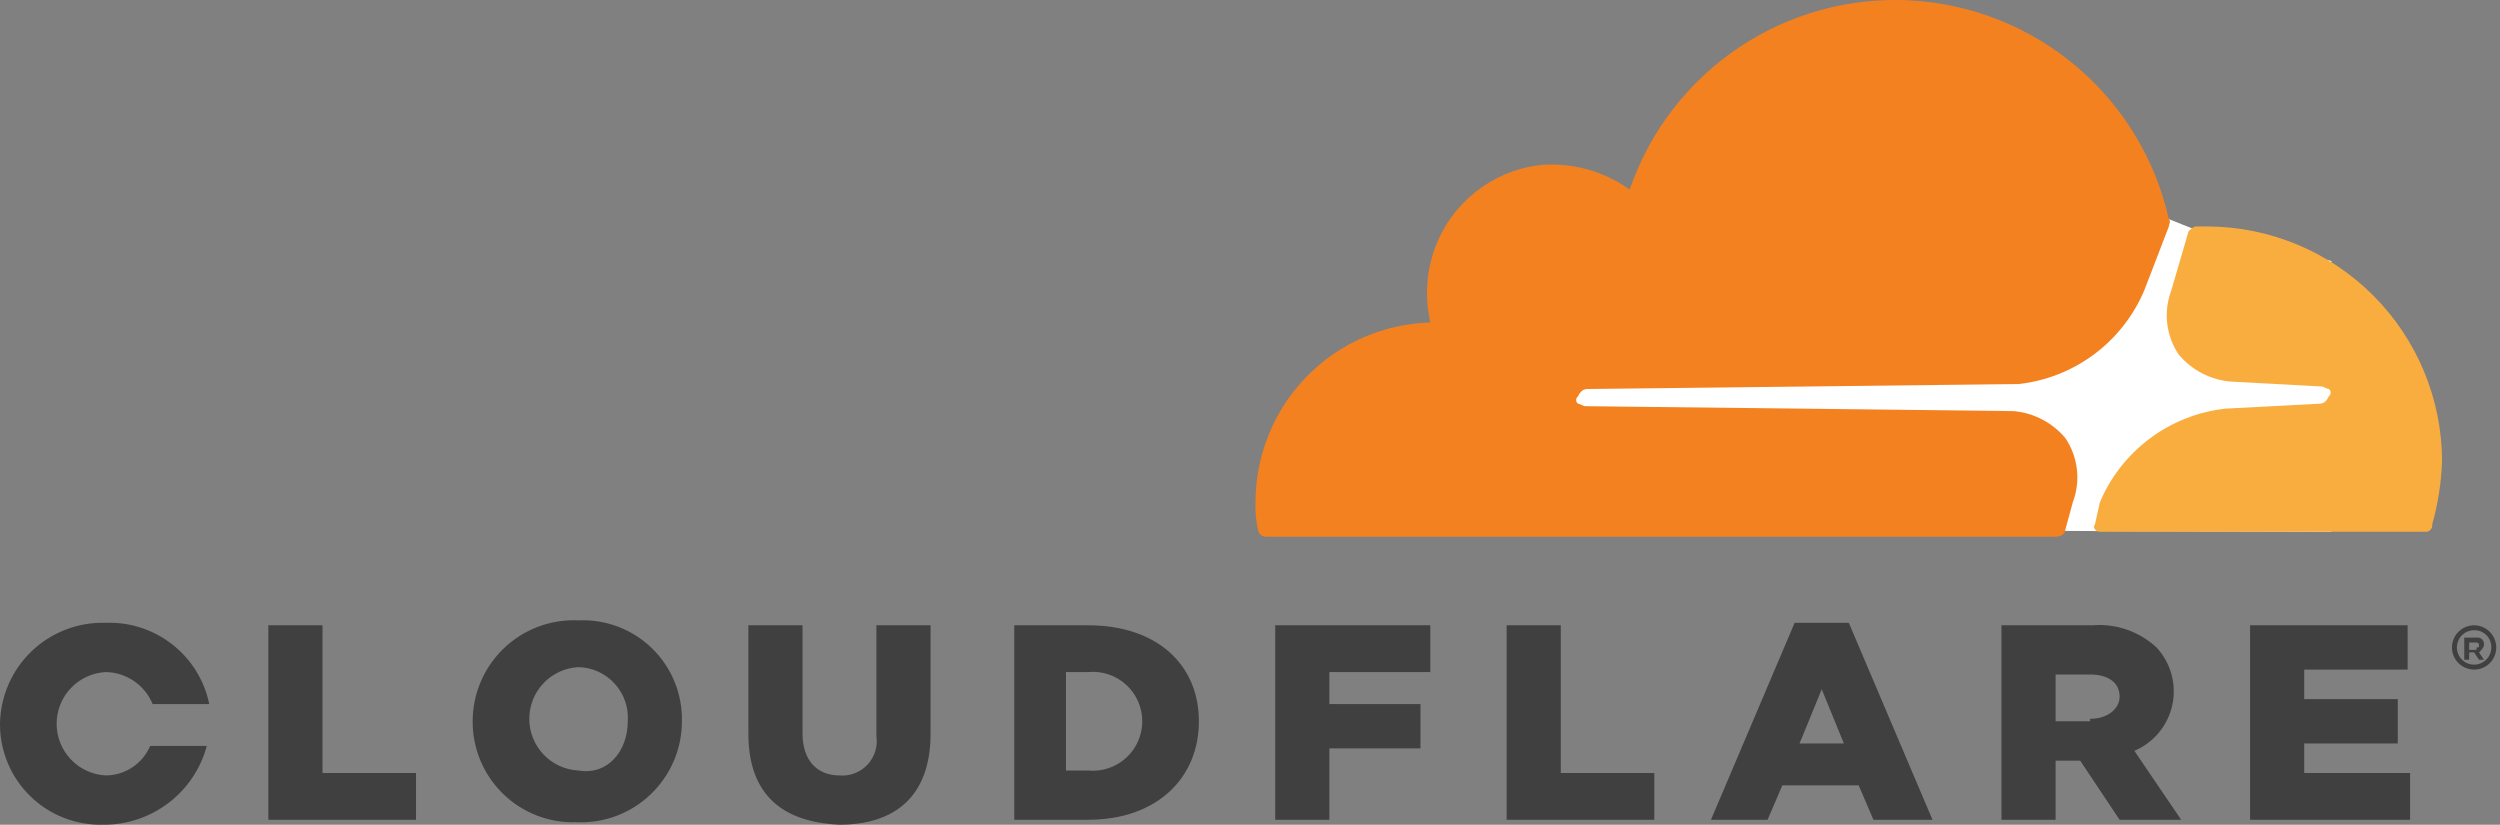
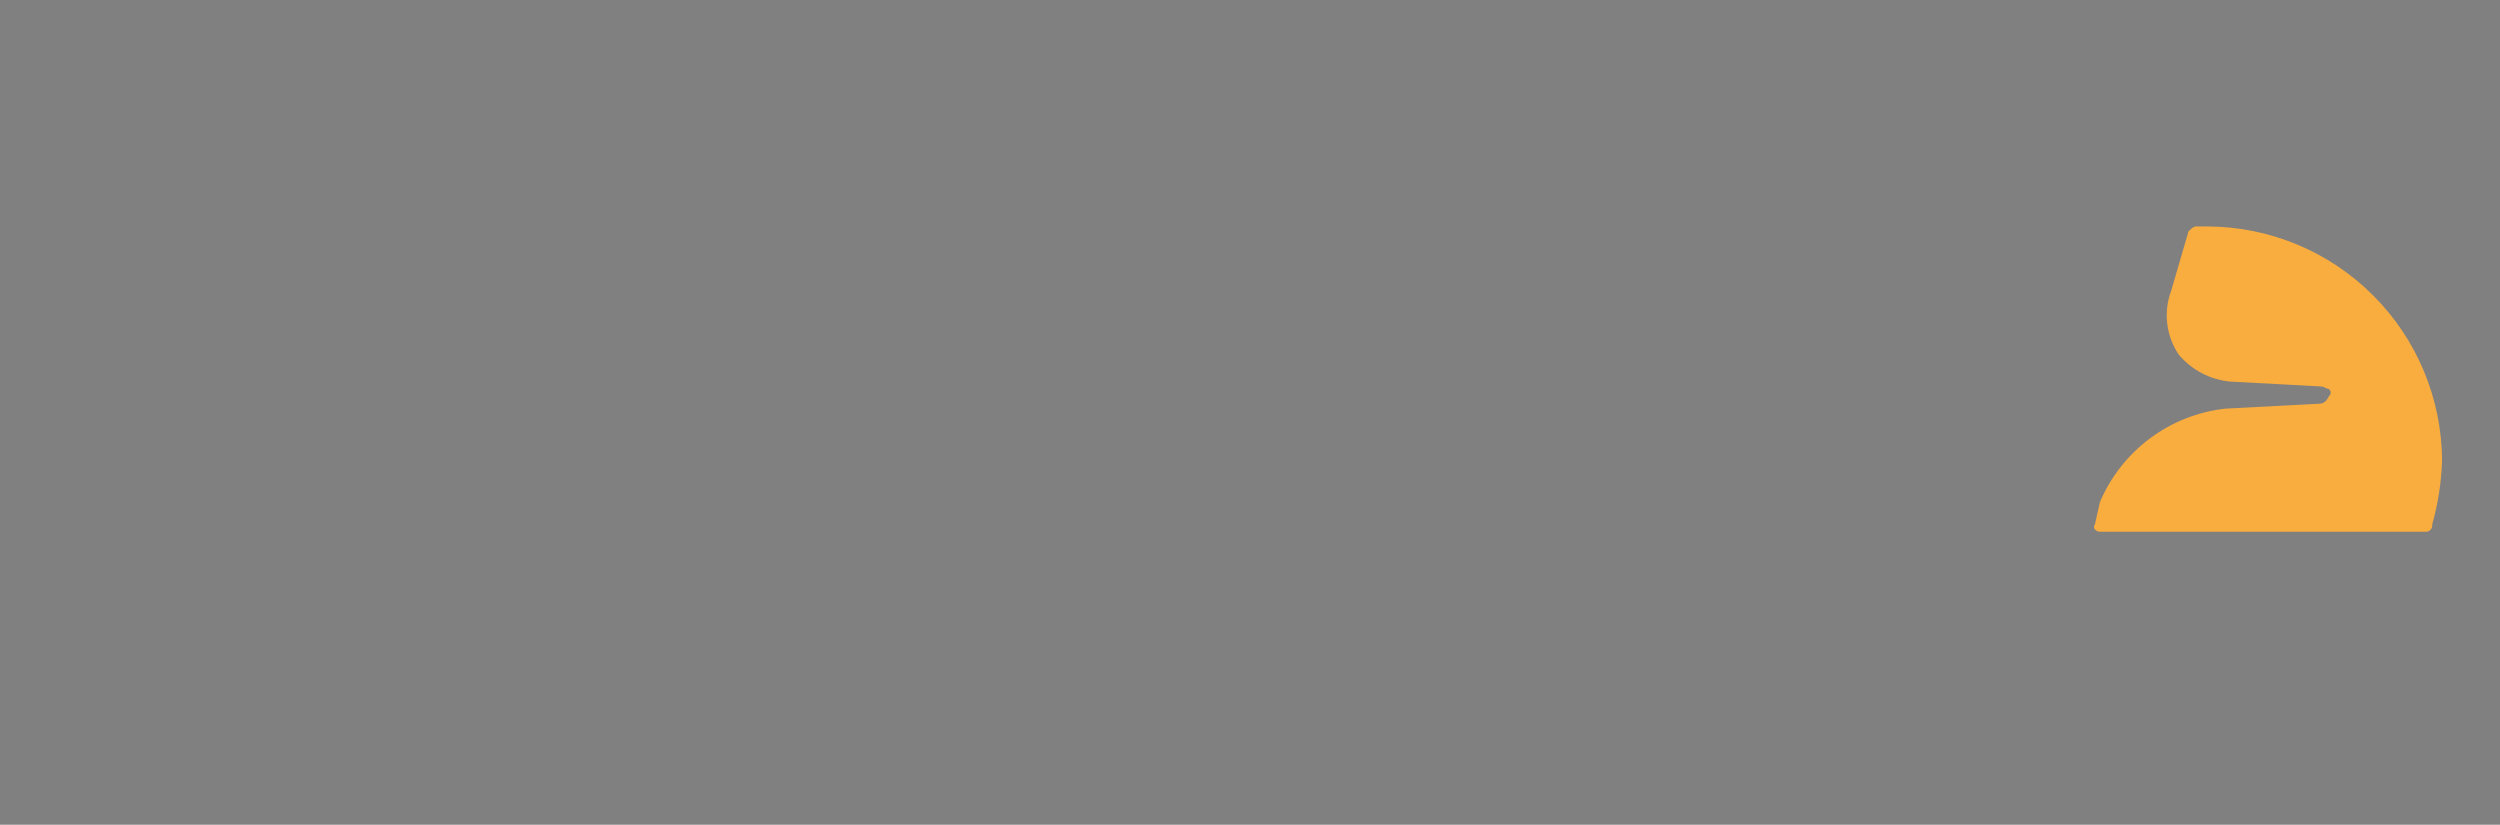
<svg xmlns="http://www.w3.org/2000/svg" width="97" height="32" viewBox="0 0 97 32" fill="none">
  <rect x="0" y="0" width="97" height="32" fill="#808080" stroke="none" />
-   <path d="M90.456 10.126L85.107 8.884L84.151 8.502L59.603 8.693V20.537L90.456 20.633V10.126Z" fill="white" />
-   <path d="M80.426 19.486C80.579 19.079 80.633 18.641 80.584 18.209C80.534 17.777 80.381 17.363 80.139 17.002C79.89 16.704 79.585 16.457 79.241 16.277C78.897 16.097 78.52 15.986 78.133 15.951L61.513 15.76C61.418 15.76 61.322 15.665 61.227 15.665C61.204 15.648 61.186 15.627 61.174 15.602C61.161 15.577 61.155 15.549 61.155 15.522C61.155 15.494 61.161 15.466 61.174 15.441C61.186 15.417 61.204 15.395 61.227 15.378C61.322 15.187 61.418 15.092 61.609 15.092L78.324 14.901C79.385 14.783 80.396 14.385 81.252 13.747C82.108 13.109 82.779 12.254 83.196 11.271L84.151 8.788C84.151 8.692 84.246 8.597 84.151 8.501C83.632 6.188 82.371 4.108 80.562 2.576C78.752 1.045 76.492 0.146 74.125 0.016C71.758 -0.113 69.413 0.533 67.447 1.858C65.481 3.182 64.001 5.112 63.233 7.355C62.234 6.642 61.017 6.304 59.794 6.4C58.672 6.525 57.625 7.028 56.827 7.826C56.028 8.625 55.525 9.671 55.4 10.793C55.336 11.368 55.369 11.949 55.496 12.513C53.68 12.563 51.955 13.32 50.689 14.622C49.422 15.924 48.714 17.669 48.714 19.486C48.698 19.838 48.73 20.192 48.809 20.536C48.814 20.611 48.845 20.681 48.898 20.734C48.951 20.787 49.021 20.818 49.096 20.823H79.757C79.948 20.823 80.139 20.727 80.139 20.536L80.426 19.486Z" fill="#F48120" />
  <path d="M85.678 8.787H85.201C85.105 8.787 85.01 8.883 84.914 8.978L84.246 11.271C84.092 11.677 84.038 12.115 84.088 12.547C84.137 12.979 84.29 13.393 84.532 13.754C84.781 14.052 85.086 14.299 85.43 14.479C85.775 14.659 86.151 14.77 86.538 14.805L90.072 14.996C90.168 14.996 90.263 15.091 90.359 15.091C90.381 15.108 90.399 15.13 90.411 15.154C90.424 15.179 90.43 15.207 90.43 15.235C90.43 15.262 90.424 15.29 90.411 15.315C90.399 15.339 90.381 15.361 90.359 15.378C90.263 15.569 90.168 15.664 89.977 15.664L86.347 15.855C85.286 15.973 84.275 16.372 83.419 17.009C82.563 17.647 81.892 18.502 81.476 19.485L81.284 20.345C81.189 20.44 81.284 20.631 81.476 20.631H94.084C94.123 20.637 94.162 20.633 94.2 20.621C94.237 20.608 94.271 20.587 94.299 20.56C94.327 20.532 94.347 20.498 94.36 20.461C94.372 20.423 94.376 20.384 94.37 20.345C94.598 19.535 94.726 18.701 94.752 17.861C94.737 15.459 93.776 13.16 92.078 11.462C90.38 9.763 88.08 8.802 85.678 8.787Z" fill="#FAAD3F" />
-   <path d="M95.995 25.98C95.825 25.98 95.659 25.93 95.517 25.835C95.376 25.741 95.266 25.607 95.201 25.45C95.136 25.292 95.119 25.12 95.152 24.953C95.185 24.786 95.267 24.633 95.387 24.513C95.507 24.392 95.661 24.311 95.827 24.277C95.994 24.244 96.167 24.261 96.324 24.326C96.481 24.391 96.615 24.502 96.71 24.643C96.804 24.784 96.855 24.951 96.855 25.121C96.855 25.234 96.833 25.346 96.79 25.45C96.747 25.555 96.684 25.65 96.604 25.73C96.524 25.809 96.429 25.873 96.325 25.916C96.22 25.959 96.108 25.981 95.995 25.98ZM95.995 24.452C95.863 24.452 95.734 24.491 95.624 24.565C95.514 24.638 95.428 24.742 95.377 24.865C95.327 24.987 95.314 25.121 95.339 25.251C95.365 25.381 95.429 25.5 95.522 25.593C95.616 25.687 95.735 25.75 95.865 25.776C95.994 25.802 96.129 25.789 96.251 25.738C96.373 25.688 96.478 25.602 96.551 25.492C96.624 25.382 96.664 25.253 96.664 25.121C96.666 25.032 96.65 24.944 96.617 24.862C96.584 24.78 96.535 24.706 96.473 24.643C96.41 24.58 96.336 24.531 96.254 24.498C96.171 24.466 96.084 24.45 95.995 24.452ZM96.377 25.598H96.186L95.995 25.312H95.804V25.598H95.613V24.738H96.091C96.129 24.733 96.169 24.736 96.207 24.749C96.244 24.761 96.278 24.782 96.305 24.81C96.333 24.838 96.354 24.872 96.367 24.909C96.379 24.946 96.383 24.986 96.377 25.025C96.377 25.121 96.282 25.216 96.186 25.312L96.377 25.598ZM96.091 25.121C96.186 25.121 96.186 25.121 96.186 25.025C96.186 25.012 96.184 25 96.179 24.988C96.175 24.977 96.168 24.966 96.159 24.957C96.15 24.948 96.139 24.941 96.127 24.936C96.116 24.931 96.103 24.929 96.091 24.93H95.804V25.216H96.091V25.121ZM10.412 24.261H12.513V29.992H16.142V31.807H10.412V24.261ZM18.339 27.986C18.339 27.456 18.447 26.93 18.656 26.443C18.865 25.955 19.171 25.515 19.555 25.149C19.939 24.782 20.393 24.498 20.89 24.313C21.387 24.127 21.917 24.045 22.447 24.07C22.972 24.046 23.496 24.131 23.987 24.318C24.478 24.505 24.926 24.791 25.302 25.158C25.678 25.525 25.974 25.966 26.173 26.452C26.372 26.939 26.469 27.461 26.458 27.986C26.458 28.517 26.351 29.042 26.142 29.529C25.933 30.017 25.627 30.457 25.243 30.823C24.859 31.19 24.405 31.474 23.908 31.66C23.411 31.845 22.881 31.927 22.351 31.902C21.828 31.918 21.307 31.828 20.82 31.638C20.332 31.448 19.888 31.161 19.514 30.796C19.14 30.43 18.843 29.993 18.641 29.511C18.439 29.028 18.337 28.509 18.339 27.986ZM24.357 27.986C24.376 27.721 24.341 27.455 24.254 27.205C24.167 26.954 24.03 26.723 23.851 26.527C23.673 26.33 23.456 26.172 23.215 26.062C22.973 25.951 22.712 25.891 22.447 25.885C21.932 25.91 21.446 26.132 21.09 26.506C20.735 26.879 20.536 27.375 20.536 27.891C20.536 28.406 20.735 28.902 21.09 29.276C21.446 29.649 21.932 29.871 22.447 29.896C23.593 30.087 24.357 29.132 24.357 27.986ZM29.037 28.464V24.261H31.139V28.464C31.139 29.514 31.712 30.087 32.572 30.087C32.772 30.104 32.974 30.075 33.162 30.003C33.35 29.93 33.52 29.817 33.657 29.67C33.795 29.523 33.898 29.346 33.958 29.154C34.018 28.962 34.034 28.759 34.004 28.559V24.261H36.106V28.464C36.106 30.947 34.673 31.998 32.572 31.998C30.375 31.902 29.037 30.852 29.037 28.464ZM39.258 24.261H42.219C44.893 24.261 46.517 25.789 46.517 27.986C46.517 30.183 44.893 31.807 42.219 31.807H39.353V24.261H39.258ZM42.219 29.896C42.485 29.922 42.754 29.891 43.007 29.807C43.261 29.722 43.494 29.586 43.692 29.406C43.89 29.226 44.048 29.007 44.156 28.762C44.264 28.518 44.32 28.253 44.32 27.986C44.32 27.719 44.264 27.454 44.156 27.21C44.048 26.965 43.89 26.746 43.692 26.566C43.494 26.386 43.261 26.25 43.007 26.165C42.754 26.081 42.485 26.05 42.219 26.076H41.359V29.896H42.219ZM49.478 24.261H55.496V26.076H51.58V27.317H55.114V29.037H51.58V31.807H49.478V24.261ZM58.457 24.261H60.558V29.992H64.188V31.807H58.457V24.261ZM69.632 24.165H71.734L74.981 31.807H72.689L72.116 30.47H69.155L68.582 31.807H66.385L69.632 24.165ZM71.543 28.846L70.683 26.744L69.823 28.846H71.543ZM77.656 24.261H81.19C81.641 24.224 82.094 24.282 82.522 24.43C82.949 24.578 83.341 24.813 83.673 25.121C83.947 25.416 84.146 25.772 84.252 26.16C84.359 26.548 84.371 26.956 84.286 27.35C84.202 27.743 84.024 28.111 83.768 28.421C83.511 28.731 83.184 28.975 82.814 29.132L84.629 31.807H82.241L80.712 29.514H79.757V31.807H77.656V24.261ZM81.094 27.891C81.763 27.891 82.241 27.509 82.241 27.031C82.241 26.458 81.763 26.171 81.094 26.171H79.757V27.986H81.094V27.891ZM87.303 24.261H93.416V25.98H89.404V27.126H93.034V28.846H89.404V29.992H93.512V31.807H87.303V24.261ZM5.827 28.941C5.683 29.279 5.443 29.567 5.138 29.771C4.832 29.974 4.474 30.084 4.107 30.087C3.592 30.062 3.107 29.84 2.751 29.467C2.395 29.093 2.197 28.597 2.197 28.082C2.197 27.566 2.395 27.07 2.751 26.697C3.107 26.323 3.592 26.101 4.107 26.076C4.498 26.083 4.878 26.205 5.2 26.425C5.523 26.646 5.774 26.956 5.922 27.317H8.119C7.931 26.402 7.425 25.584 6.69 25.007C5.956 24.43 5.041 24.131 4.107 24.165C3.579 24.148 3.053 24.236 2.56 24.425C2.066 24.613 1.615 24.898 1.233 25.262C0.85 25.627 0.544 26.064 0.333 26.548C0.121 27.032 0.008 27.553 6.15188e-05 28.082C-0.003 28.605 0.1 29.123 0.301 29.606C0.503 30.089 0.8 30.526 1.175 30.891C1.549 31.257 1.993 31.543 2.481 31.733C2.968 31.923 3.489 32.013 4.012 31.998C4.924 32.004 5.813 31.707 6.539 31.154C7.265 30.601 7.787 29.823 8.024 28.941H5.827Z" fill="#404041" />
</svg>